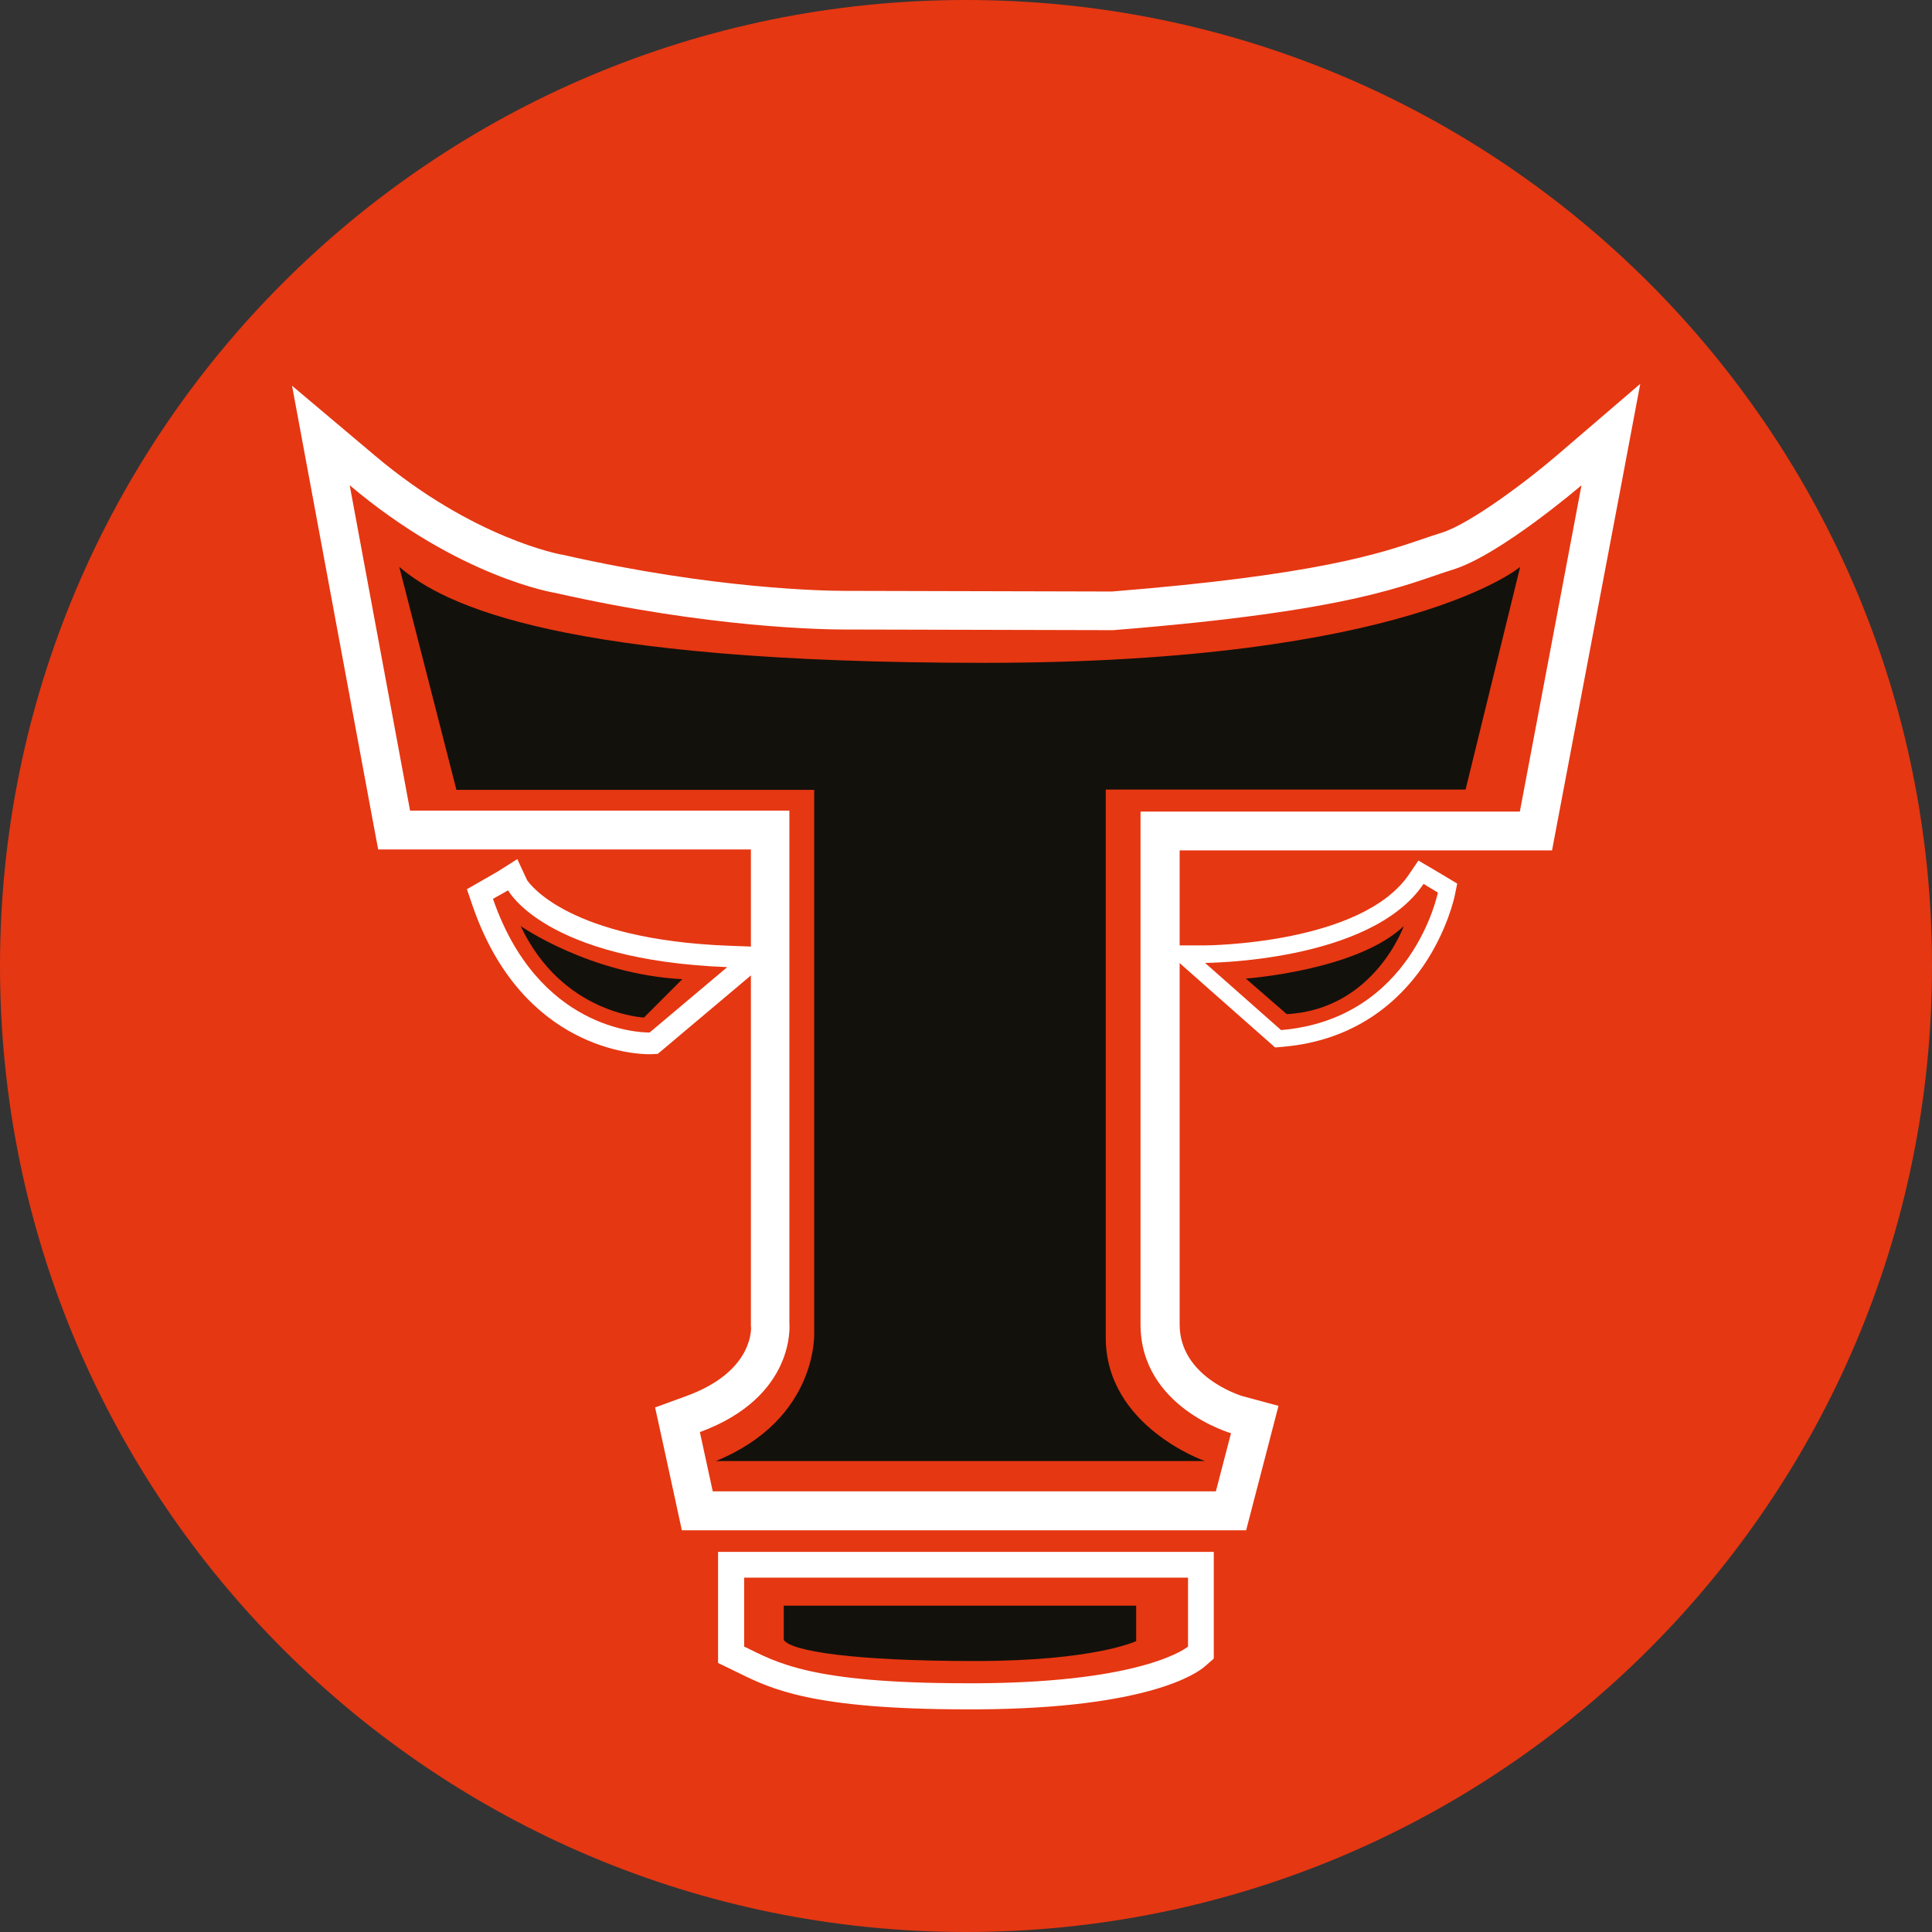
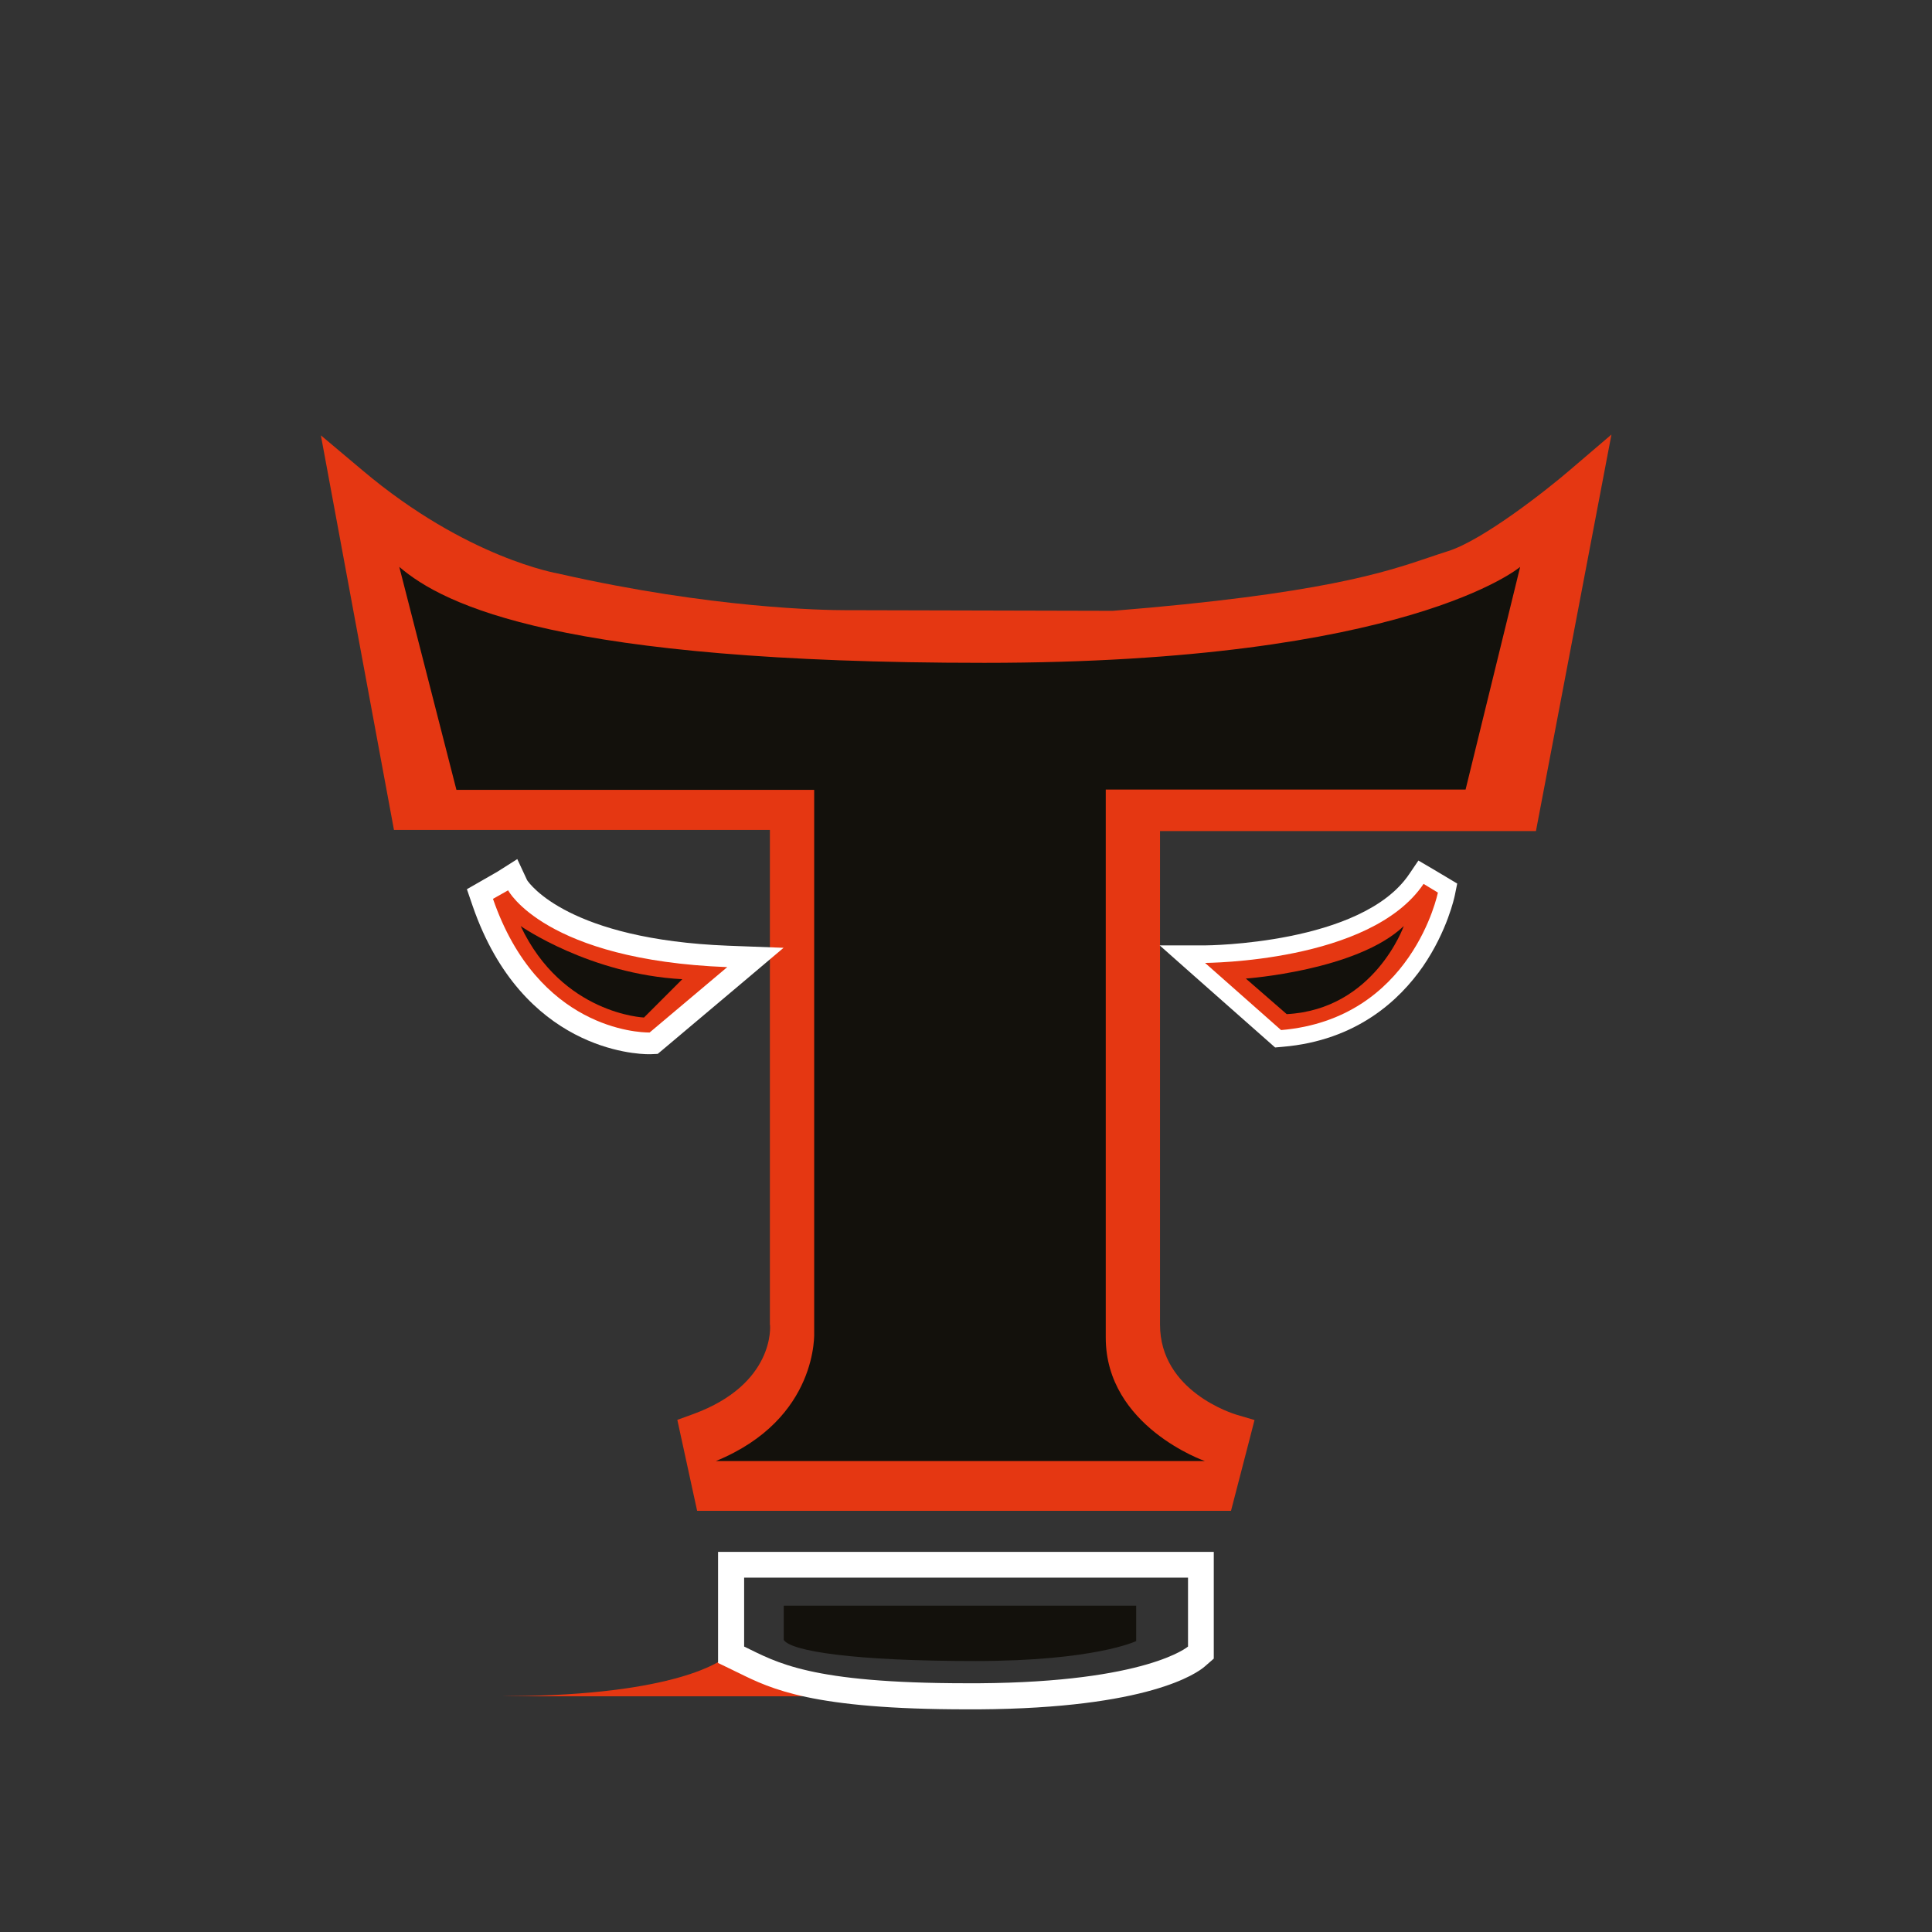
<svg xmlns="http://www.w3.org/2000/svg" xml:space="preserve" id="Capa_1" x="0" y="0" style="enable-background:new 0 0 120 120" version="1.1" viewBox="0 0 120 120">
  <rect x="0" y="0" width="120" height="120" fill="#333333" stroke="none" />
  <style>.st0{fill:#e53712}.st1{fill:#fff}.st2{fill:#13110c}</style>
-   <path d="M60 0C26.86 0 0 26.86 0 60s26.86 60 60 60 60-26.86 60-60S93.14 0 60 0z" class="st0" />
  <path d="m43.3 93.84-1.23-5.65.99-.36c5.08-1.86 4.77-5.47 4.77-5.51l-.01-.06V51.55H24.47l-4.54-24.51 2.58 2.17c6.49 5.48 12.14 6.41 12.19 6.42l.04.01.04.01c9.45 2.14 16.41 2.25 17.72 2.25h.2l16.42.04c12.92-1.04 16.93-2.4 19.59-3.3.42-.14.82-.28 1.21-.4 2.19-.68 6.2-3.85 7.56-5.02l2.61-2.23-4.69 24.63H72.05v30.65c0 4.16 4.56 5.54 4.75 5.6l1.12.33-.29 1.13-1.17 4.51H43.3z" class="st0" />
-   <path d="M98.23 30.14 94.4 50.41H70.84v31.85c0 5.15 5.62 6.76 5.62 6.76l-.94 3.61H44.27l-.8-3.68c6.02-2.21 5.56-6.76 5.56-6.76V50.35H25.47l-3.75-20.21c6.82 5.76 12.78 6.69 12.78 6.69C44.08 39 51.16 39.1 52.48 39.1h.22l16.44.04c15.08-1.2 18.19-2.85 21.1-3.76 2.92-.89 7.99-5.24 7.99-5.24m3.65-6.3-5.21 4.47c-1.82 1.56-5.36 4.23-7.13 4.78-.41.13-.81.26-1.24.41-2.59.88-6.51 2.22-19.24 3.24l-16.34-.04h-.22c-1.28 0-8.13-.11-17.45-2.22l-.08-.02-.08-.01c-.04-.01-5.45-.96-11.6-6.15l-5.15-4.34 1.23 6.62 3.75 20.21.37 1.97h23.15v29.62l.01.05c.01.43-.12 2.85-3.99 4.27l-1.97.72.45 2.05.8 3.68.41 1.9H77.4l.47-1.81.94-3.61.6-2.31-2.26-.61c-.25-.08-3.88-1.25-3.88-4.44V52.82H96.4l.37-1.96 3.84-20.28 1.27-6.74z" class="st1" />
  <path d="M40.3 64.8c-.75 0-7.37-.25-10.31-8.75l-.18-.52 2.02-1.15.32.61c.02.03 2.35 4 13.04 4.42l1.72.07-6.31 5.32-.23.01h-.07z" class="st0" />
  <path d="M31.56 55.3s2.27 4.33 13.61 4.77l-4.82 4.06h-.05c-.61 0-6.88-.2-9.68-8.3l.94-.53m.57-1.94-1.23.78-.94.54-.96.55.36 1.05c3.09 8.94 10.15 9.2 10.94 9.2h.09l.46-.02.36-.3 4.82-4.06 2.64-2.23-3.45-.13c-9.88-.39-12.32-3.83-12.48-4.07l-.61-1.31z" class="st1" />
-   <path d="M60.06 105.36c-9.41 0-11.87-1.21-13.84-2.19-.12-.06-.24-.11-.35-.17l-.46-.22v-5.59h29.18v5.45l-.28.24c-.28.25-3.07 2.41-13.5 2.47-.26.01-.51.01-.75.01" class="st0" />
+   <path d="M60.06 105.36c-9.41 0-11.87-1.21-13.84-2.19-.12-.06-.24-.11-.35-.17l-.46-.22v-5.59v5.45l-.28.24c-.28.25-3.07 2.41-13.5 2.47-.26.01-.51.01-.75.01" class="st0" />
  <path d="M73.79 97.99v4.28s-2.54 2.21-12.98 2.28h-.74c-9.8 0-11.82-1.3-13.85-2.28v-4.28h27.57m1.6-1.6H44.6v6.9l.91.44c.11.06.23.11.35.17 2.05 1.01 4.6 2.27 14.2 2.27h.75c10.5-.07 13.53-2.23 14.03-2.67l.55-.48v-6.63z" class="st1" />
  <path d="m24.8 35.21 3.55 13.85h22.22v33.66s.31 5.4-6.11 8.03h30.38s-6.16-2.14-6.16-7.67V49.04h22.35l3.39-13.83s-6.98 5.96-33.28 5.96-33.53-3.55-36.34-5.96" class="st2" />
  <path d="M32.34 57.52s4.28 2.99 10.04 3.3L40 63.2s-5.07-.2-7.66-5.68M48.69 99.73h21.88v2.2s-2.55 1.24-10.01 1.24-11.41-.6-11.88-1.31v-2.13z" class="st2" />
  <path d="M73.44 59.27h1.41c.1 0 10.02-.06 13.12-4.67l.28-.42 1.65.99-.07.37c-.02.08-1.76 8.26-10.22 8.97l-.23.02-5.94-5.26z" class="st0" />
  <path d="m88.42 54.9.89.54s-1.58 7.85-9.74 8.54l-4.72-4.17c.01-.01 10.27-.01 13.57-4.91m-.32-1.45-.57.84c-2.94 4.37-12.58 4.43-12.68 4.43h-2.82l2.11 1.87 4.72 4.17.34.3.46-.04c4.63-.39 7.29-2.93 8.72-4.99 1.52-2.21 1.96-4.32 1.98-4.41l.15-.74-.65-.39-.89-.53-.87-.51z" class="st1" />
  <path d="M77.38 60.78s6.91-.49 9.81-3.26c0 0-1.83 5.18-7.27 5.47l-2.54-2.21z" class="st2" />
</svg>